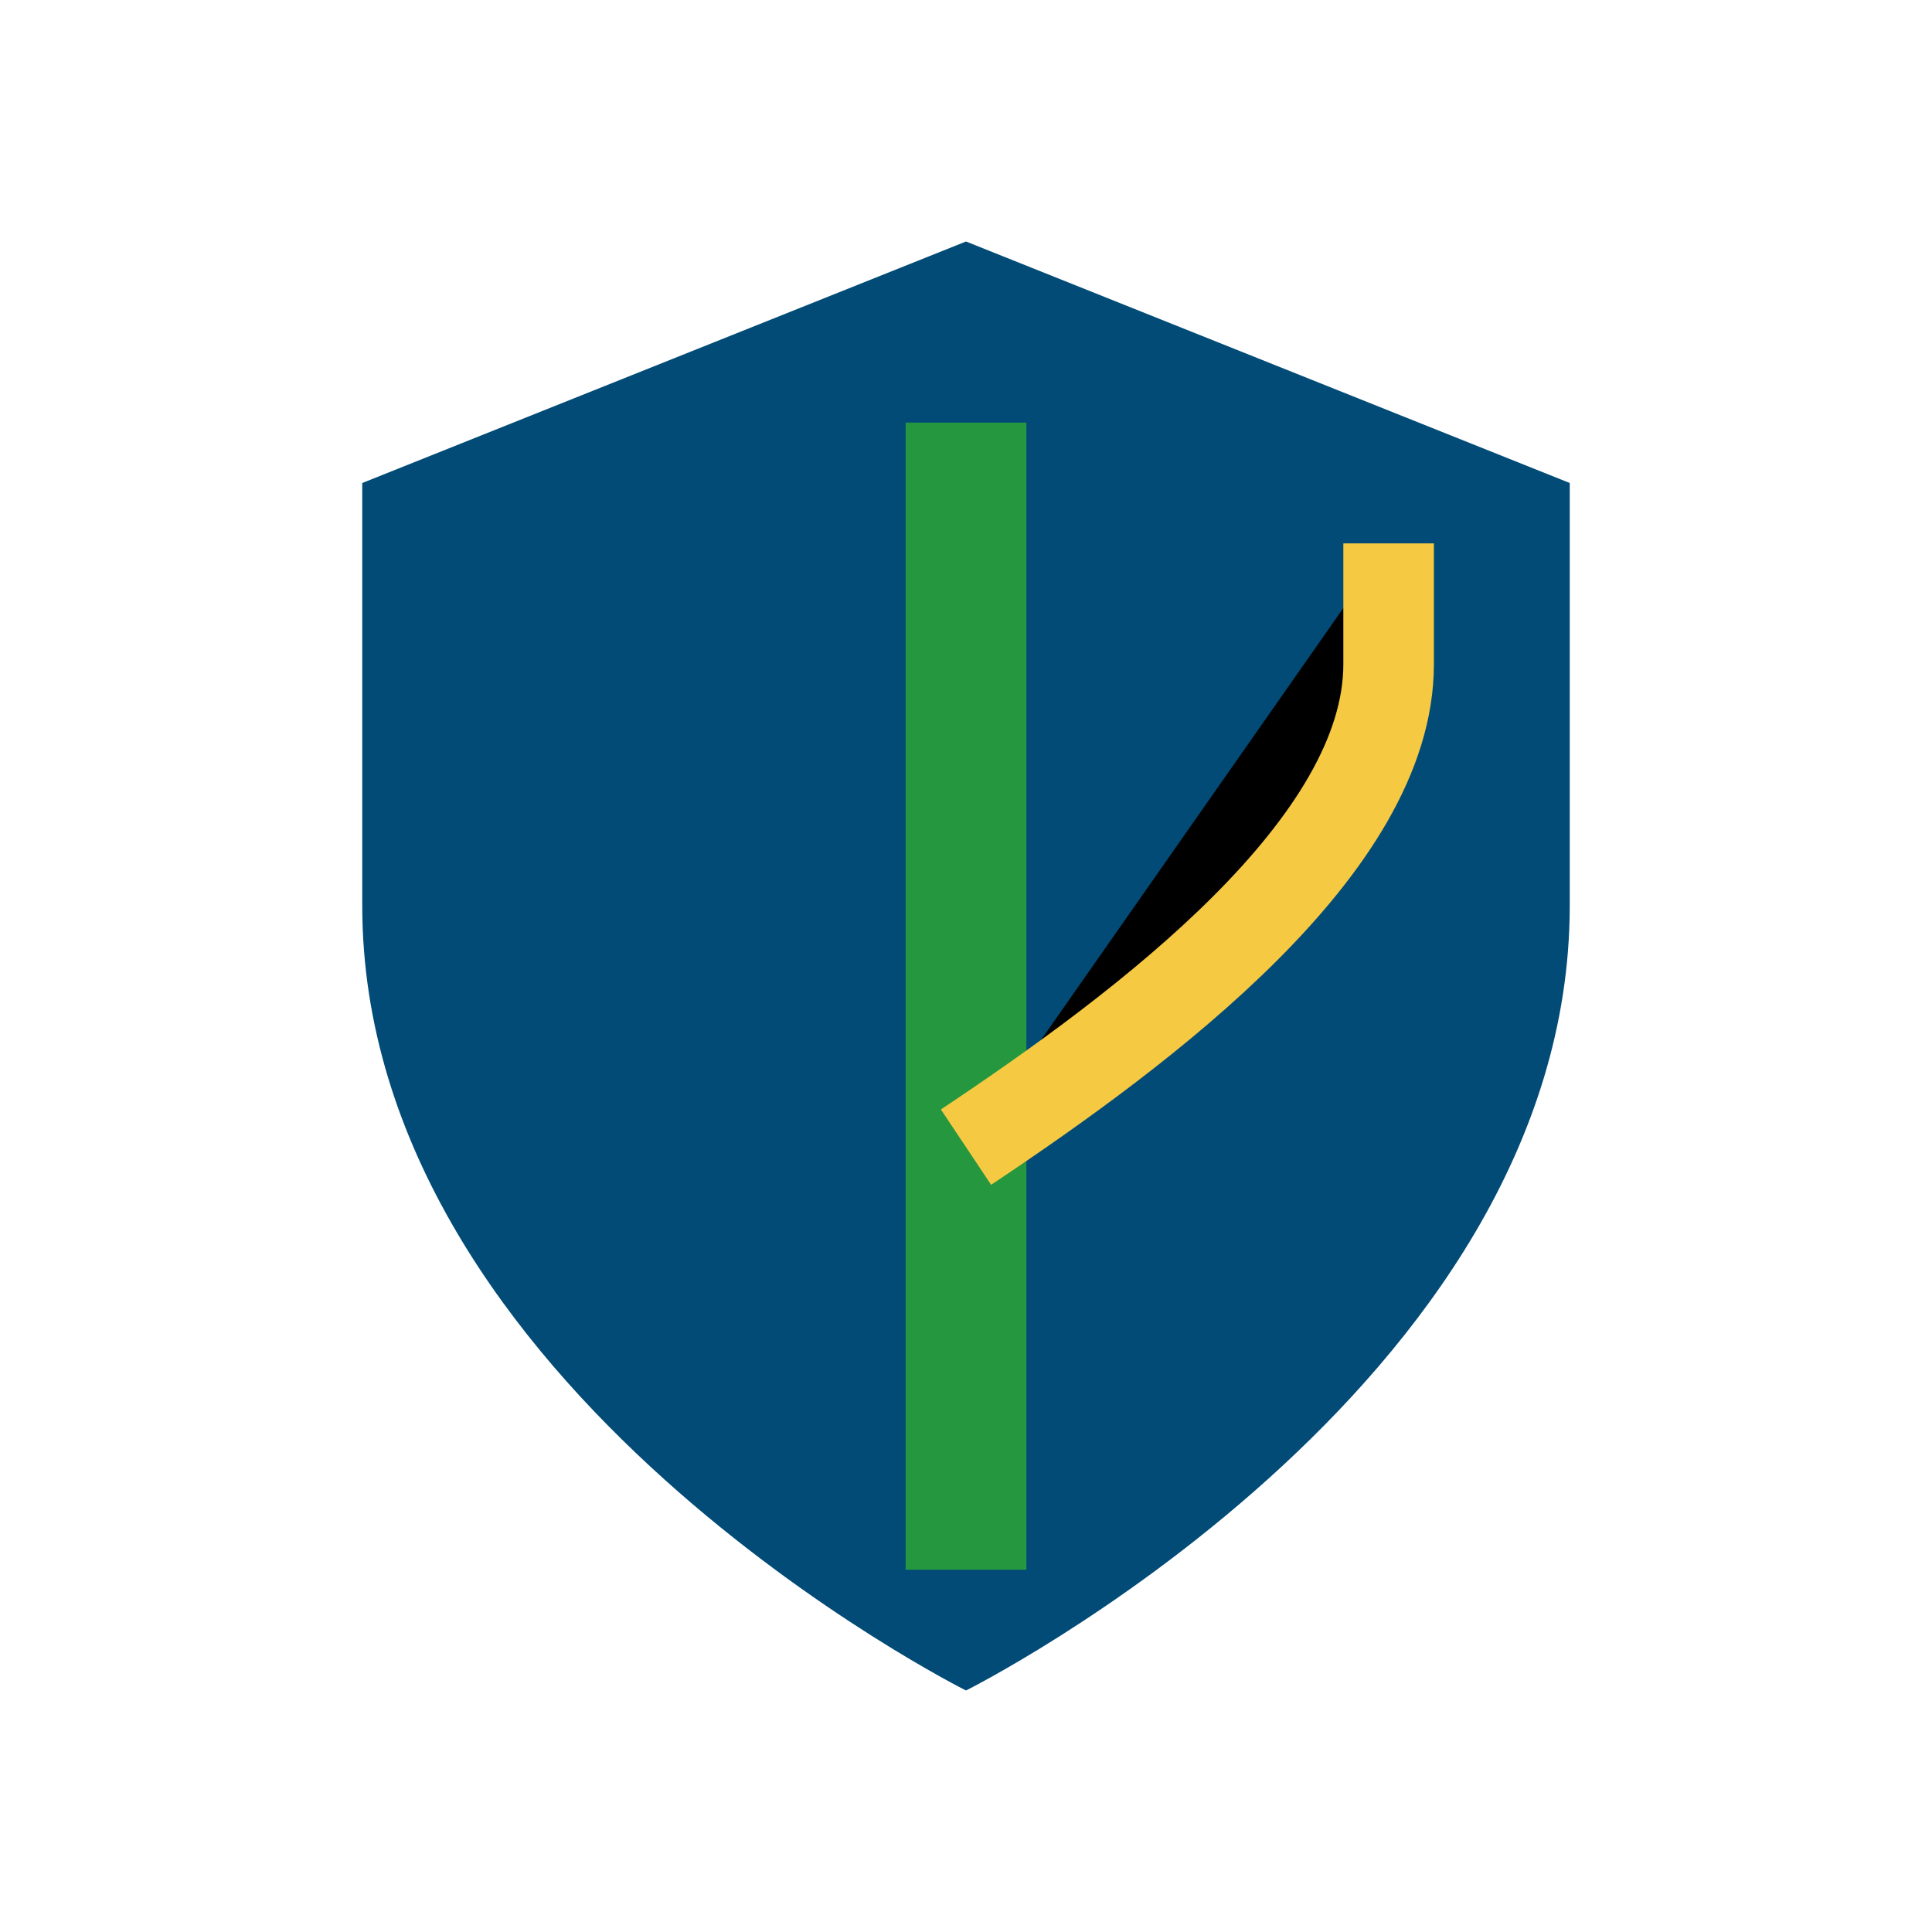
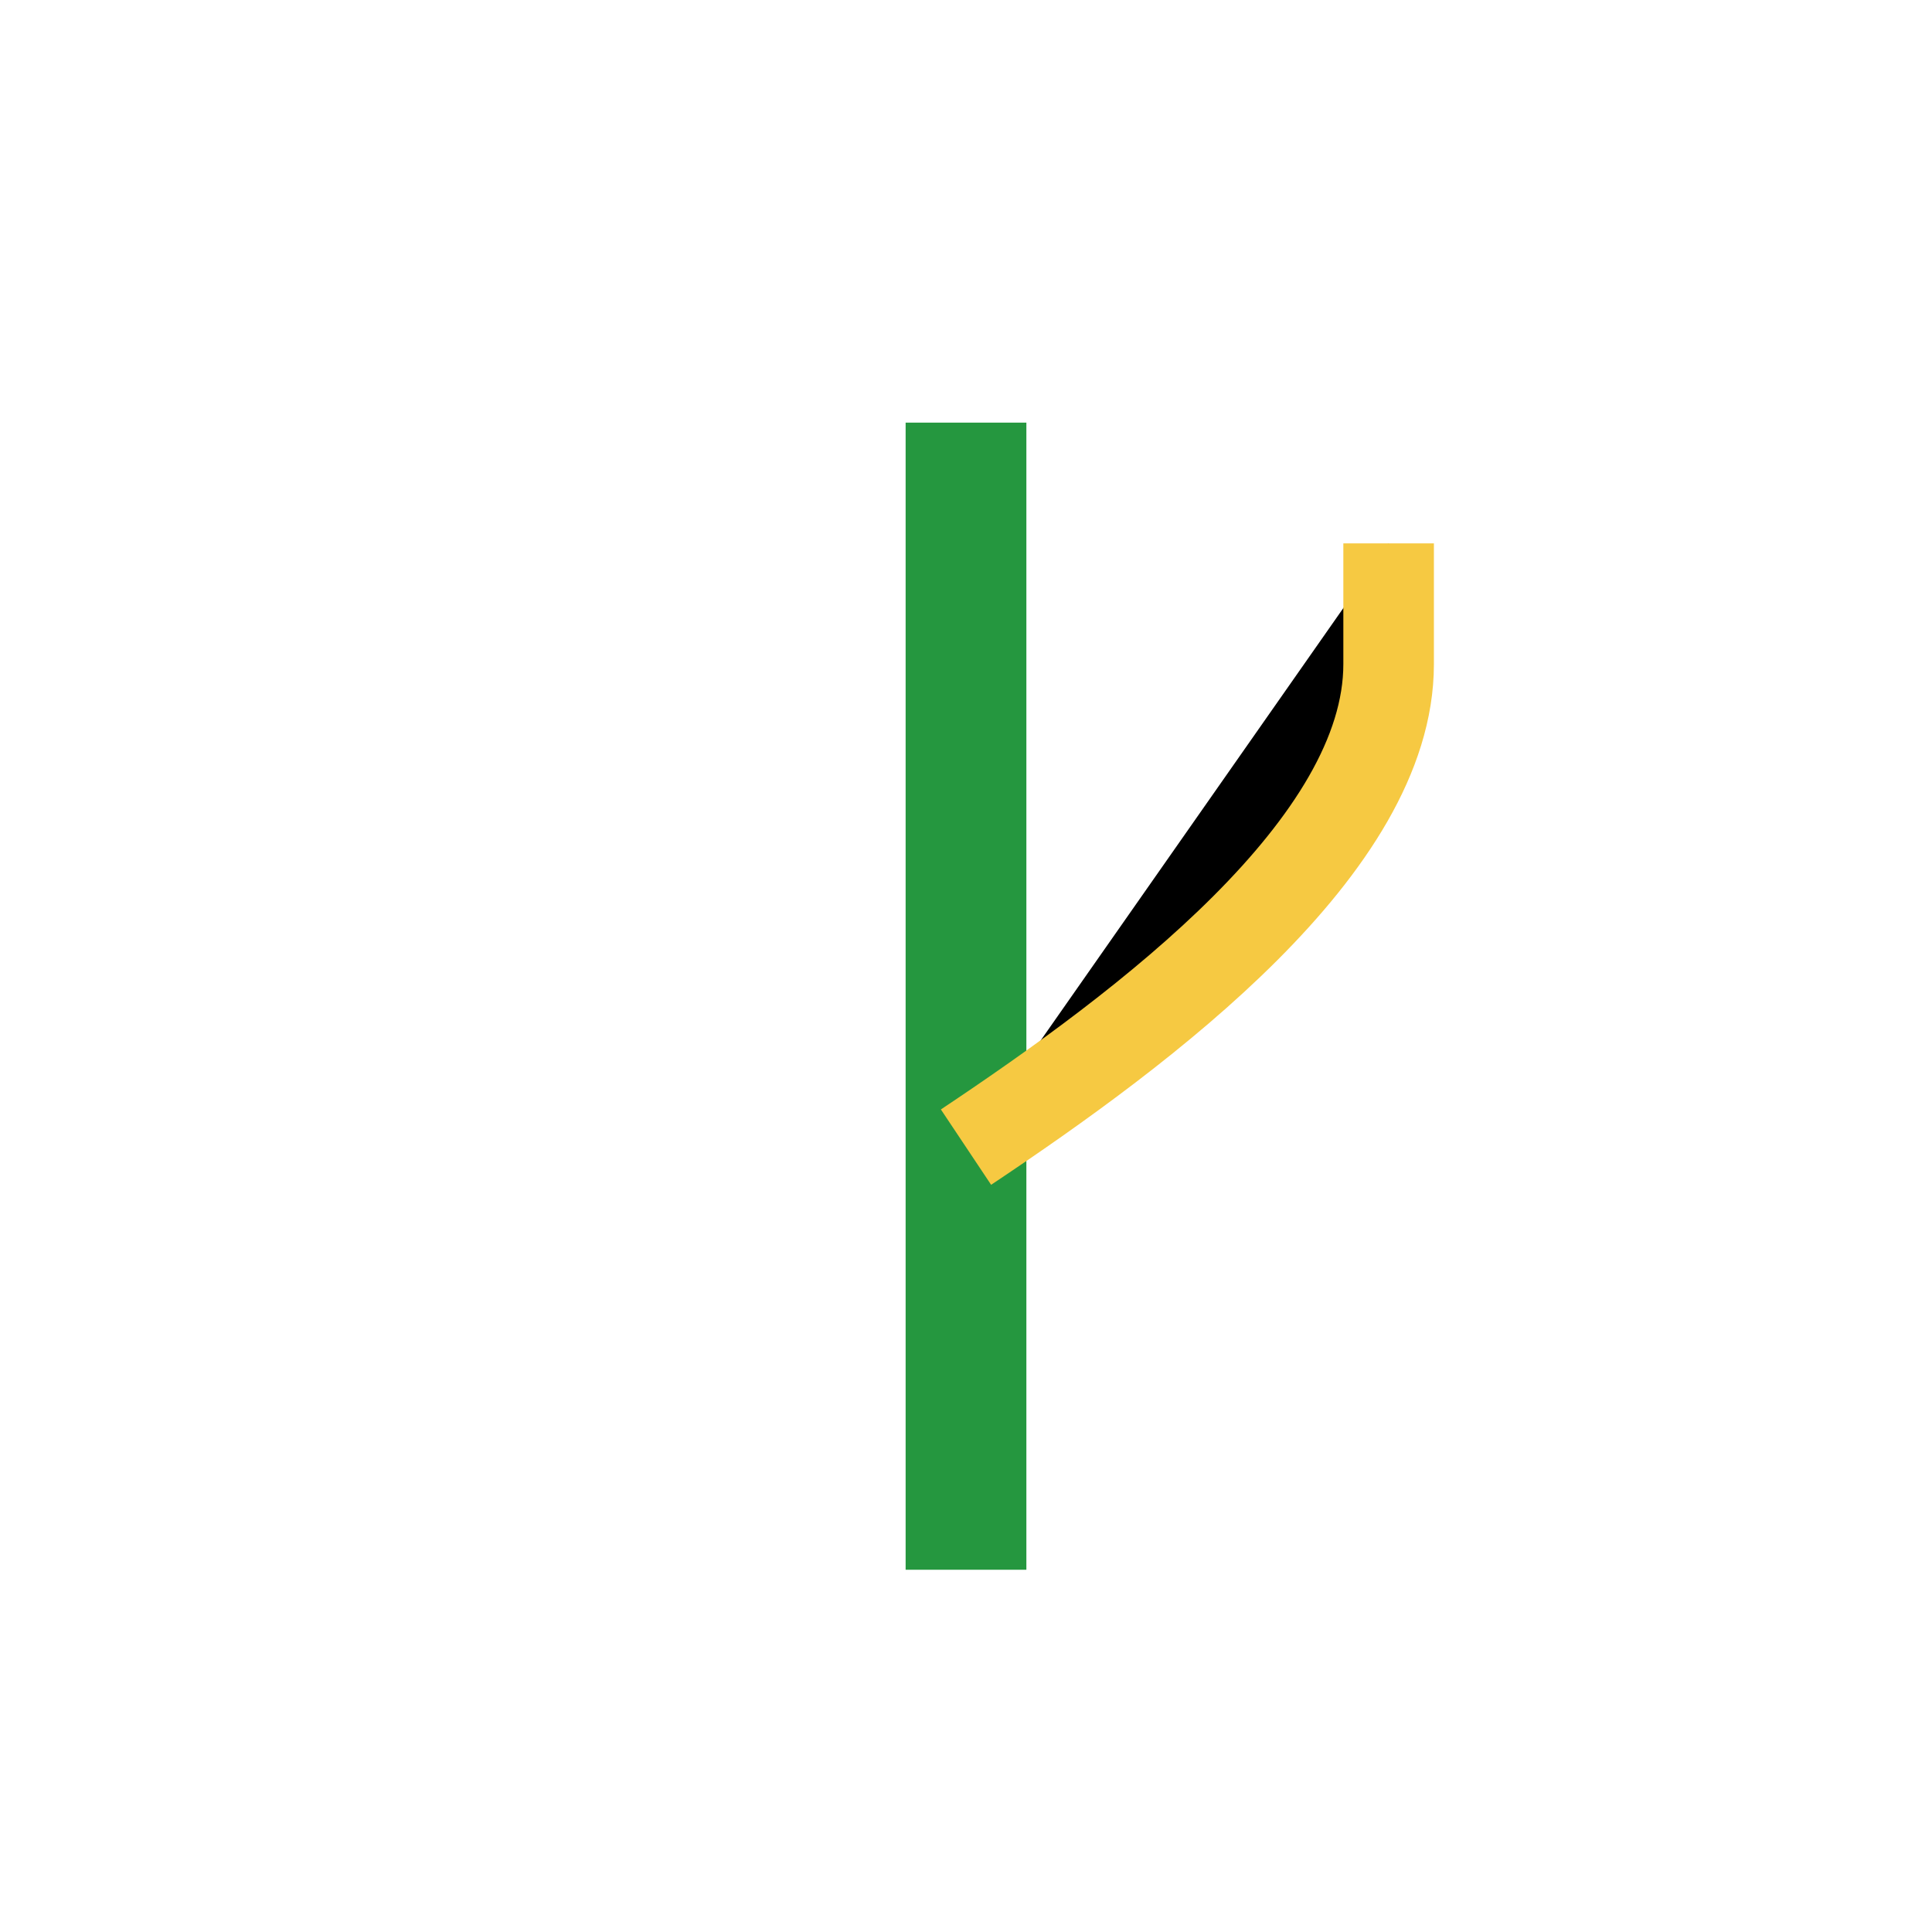
<svg xmlns="http://www.w3.org/2000/svg" width="32" height="32" viewBox="0 0 32 32">
-   <path d="M16 4l10 4v7c0 8-10 13-10 13S6 23 6 15V8z" fill="#024B77" />
  <path d="M16 26V7" stroke="#25973F" stroke-width="2" />
  <path d="M16 19c3-2 7-5 7-8V9" stroke="#F6C942" stroke-width="1.5" />
</svg>